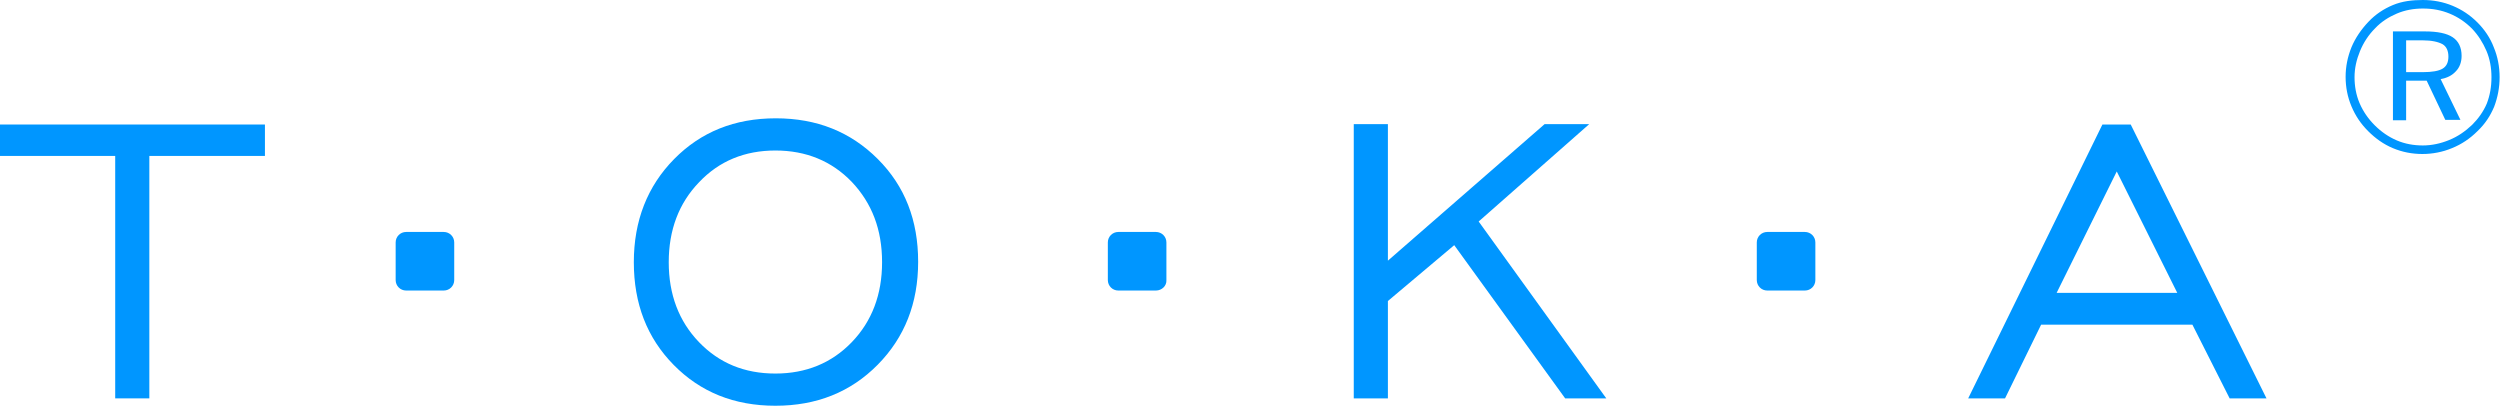
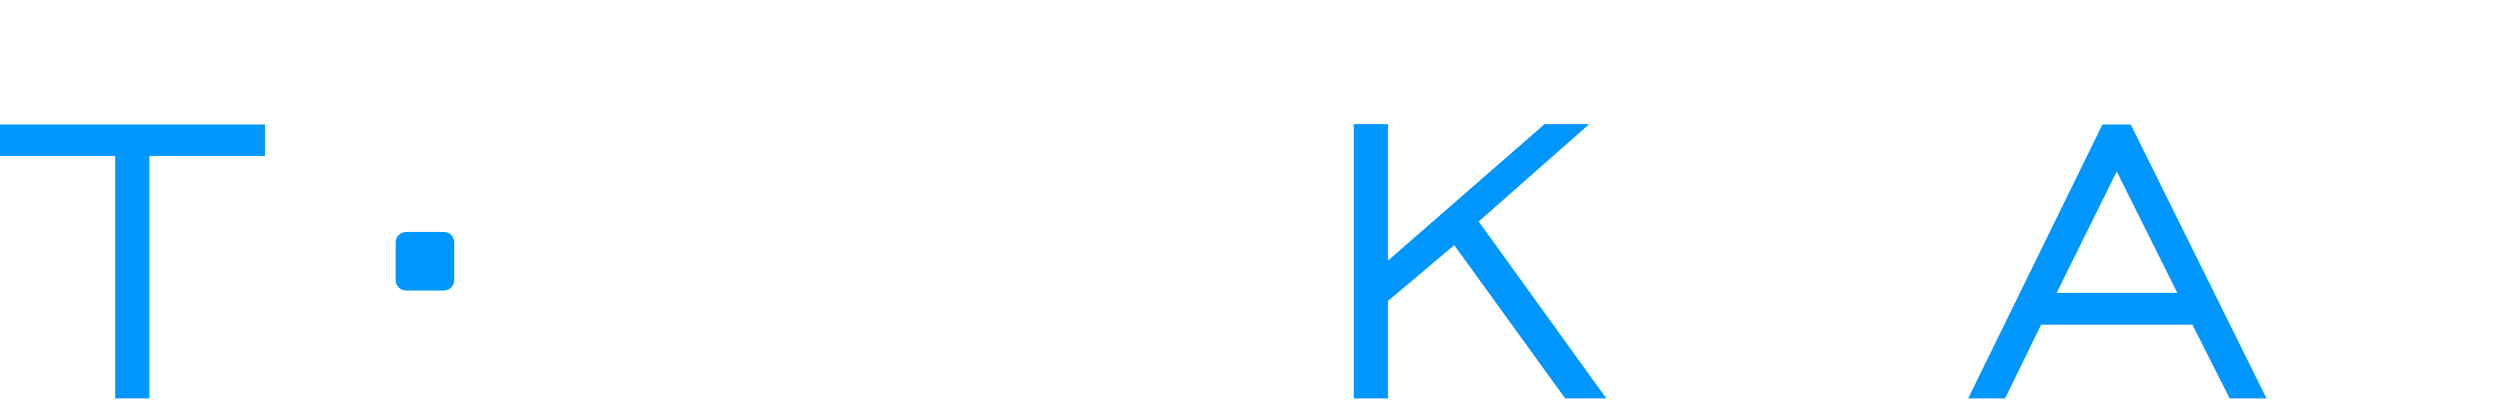
<svg xmlns="http://www.w3.org/2000/svg" id="Layer_1" x="0px" y="0px" viewBox="0 0 644.5 104.6" style="enable-background:new 0 0 644.5 104.6;" xml:space="preserve">
  <style type="text/css"> .st0{fill:#0096FF;} </style>
  <g>
    <g>
      <g>
-         <path class="st0" d="M624.6,0c2.7,0,5.3,0.5,7.7,1.5c2.4,1,4.5,2.4,6.4,4.3c1.8,1.8,3.3,4,4.2,6.4c1,2.4,1.5,5,1.5,7.7 c0,2.7-0.5,5.2-1.4,7.6c-1,2.4-2.4,4.5-4.3,6.3c-1.9,1.9-4.1,3.4-6.6,4.4c-2.4,1-5,1.5-7.6,1.5c-2.7,0-5.2-0.5-7.6-1.5 c-2.4-1-4.5-2.5-6.4-4.4c-1.9-1.9-3.3-4-4.3-6.4c-1-2.4-1.5-4.9-1.5-7.6c0-2.6,0.5-5.1,1.5-7.6c1-2.4,2.5-4.6,4.4-6.6 c1.8-1.9,3.9-3.3,6.3-4.3S621.9,0,624.6,0z M642.3,19.9c0-2.4-0.4-4.7-1.3-6.8c-0.9-2.1-2.1-4-3.7-5.7c-1.7-1.7-3.6-3-5.8-3.9 c-2.2-0.9-4.4-1.3-6.9-1.3c-2.3,0-4.6,0.4-6.7,1.3c-2.1,0.9-4,2.1-5.6,3.8c-1.7,1.7-3,3.7-3.9,5.9c-0.9,2.2-1.4,4.4-1.4,6.7 c0,2.3,0.4,4.6,1.3,6.7c0.9,2.1,2.2,4,3.9,5.7c1.7,1.7,3.6,3,5.7,3.9s4.4,1.3,6.7,1.3c2.3,0,4.6-0.5,6.8-1.4 c2.2-0.9,4.1-2.2,5.9-3.9c1.6-1.6,2.9-3.4,3.8-5.5C641.9,24.6,642.3,22.4,642.3,19.9z M625.2,8.1c3.2,0,5.6,0.5,7.1,1.5 s2.3,2.6,2.3,4.8c0,1.6-0.5,3-1.5,4c-1,1.1-2.3,1.7-3.9,2l5.1,10.5h-3.9l-4.8-10.1h-5.3V31h-3.4V8.1H625.2z M624.6,10.4h-4.3v8.2 h4.3c2.4,0,4.1-0.3,5.1-0.9c1-0.6,1.5-1.6,1.5-3.1c0-1.5-0.5-2.6-1.5-3.2C628.6,10.8,626.9,10.4,624.6,10.4z" />
-       </g>
+         </g>
      <path class="st0" d="M29.7,102.7V40.2H0v-8.1h68.3v8.1H38.5v62.5H29.7z" />
-       <path class="st0" d="M199.9,104.6c-10.6,0-19.3-3.5-26.2-10.5c-6.9-7-10.3-15.8-10.3-26.5c0-10.7,3.5-19.6,10.4-26.6 s15.6-10.5,26.2-10.5c10.6,0,19.3,3.5,26.3,10.5c7,7,10.4,15.8,10.4,26.5c0,10.7-3.5,19.5-10.4,26.5 C219.3,101.1,210.5,104.6,199.9,104.6z M199.9,96.3c7.9,0,14.5-2.7,19.7-8.1c5.2-5.4,7.8-12.3,7.8-20.6c0-8.4-2.6-15.2-7.8-20.7 c-5.2-5.4-11.8-8.1-19.7-8.1c-7.9,0-14.5,2.7-19.7,8.2c-5.2,5.4-7.8,12.3-7.8,20.6s2.6,15.2,7.8,20.6 C185.4,93.6,191.9,96.3,199.9,96.3z" />
      <path class="st0" d="M349,102.7V32h8.8v35.2L398.2,32h11.5l-28.5,25.1l32.9,45.6h-10.6l-28.6-39.5l-17.1,14.4v25.1H349z" />
      <path class="st0" d="M507.4,102.7L542,32.1h7.3l35,70.6h-9.5l-9.6-19h-39l-9.3,19H507.4z M530.2,75.5h31.1l-15.6-31.3L530.2,75.5z " />
      <path class="st0" d="M114.4,74.9h-9.7c-1.5,0-2.7-1.2-2.7-2.7v-9.7c0-1.5,1.2-2.7,2.7-2.7h9.7c1.5,0,2.7,1.2,2.7,2.7v9.7 C117.1,73.7,115.9,74.9,114.4,74.9z" />
-       <path class="st0" d="M298,74.9h-9.7c-1.5,0-2.7-1.2-2.7-2.7v-9.7c0-1.5,1.2-2.7,2.7-2.7h9.7c1.5,0,2.7,1.2,2.7,2.7v9.7 C300.8,73.7,299.5,74.9,298,74.9z" />
-       <path class="st0" d="M465.3,74.9h-9.7c-1.5,0-2.7-1.2-2.7-2.7v-9.7c0-1.5,1.2-2.7,2.7-2.7h9.7c1.5,0,2.7,1.2,2.7,2.7v9.7 C468,73.7,466.8,74.9,465.3,74.9z" />
    </g>
  </g>
</svg>